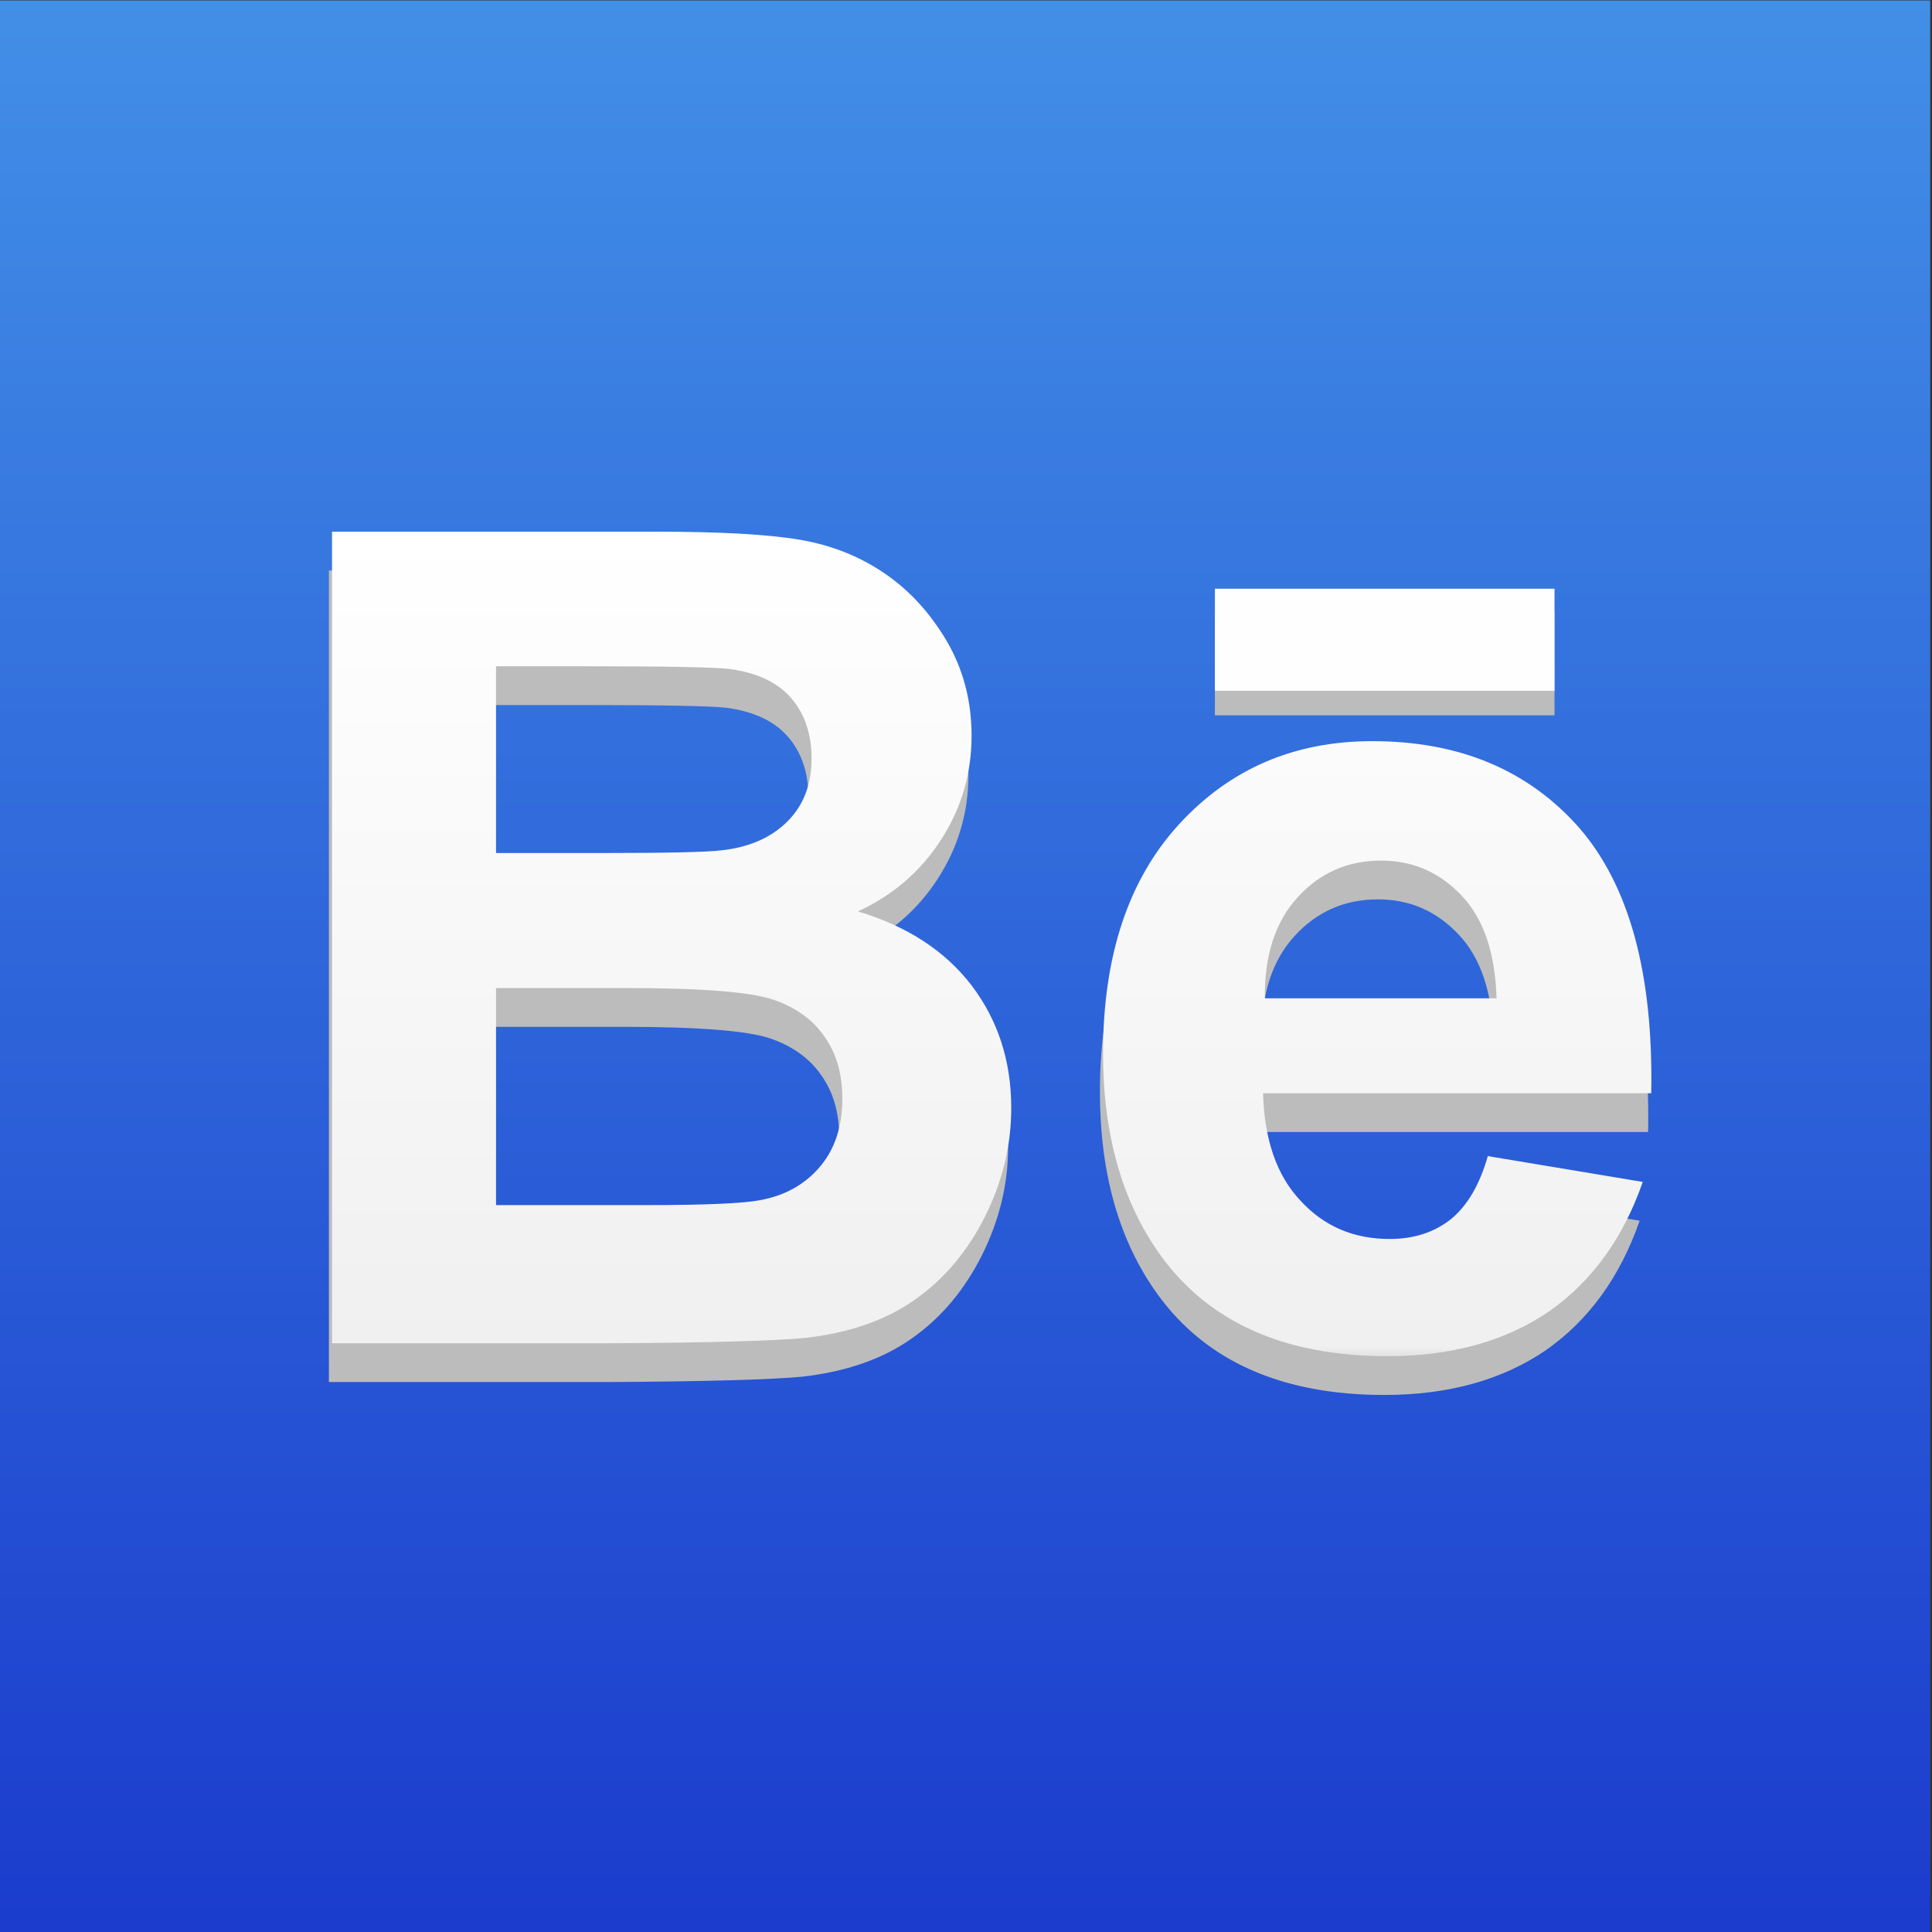
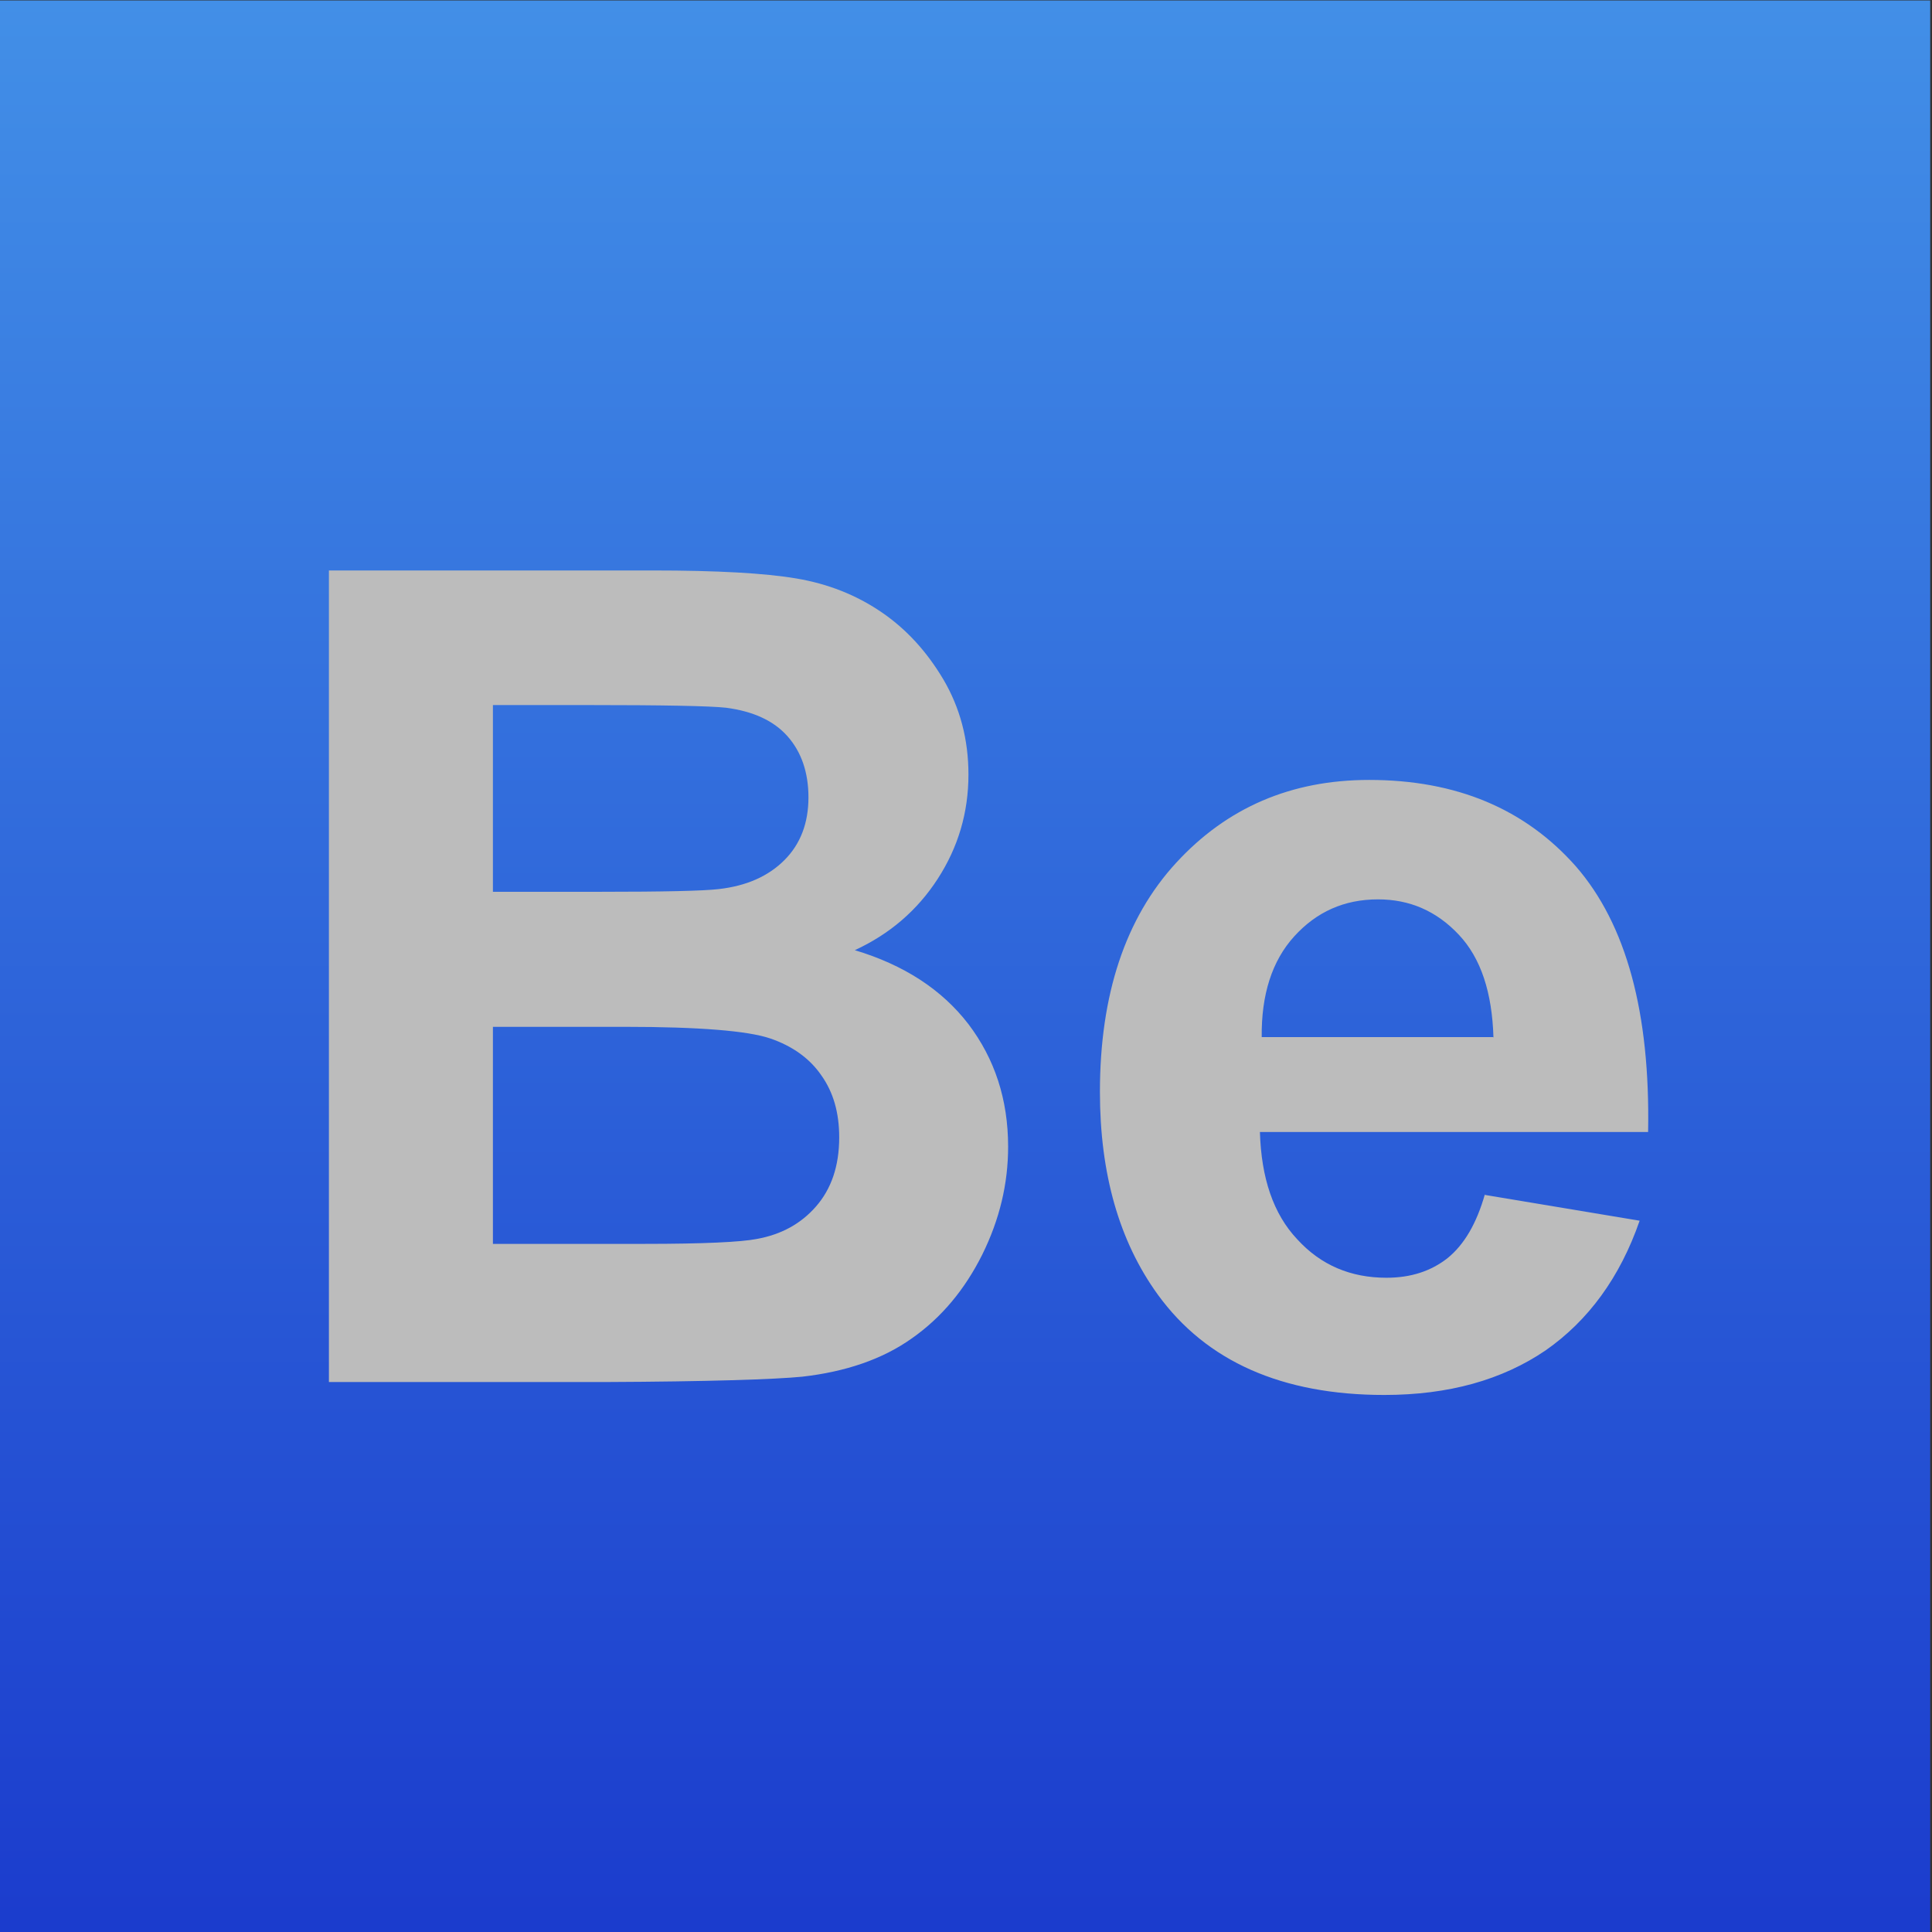
<svg xmlns="http://www.w3.org/2000/svg" height="43.349mm" style="shape-rendering:geometricPrecision; text-rendering:geometricPrecision; image-rendering:optimizeQuality; fill-rule:evenodd; clip-rule:evenodd" version="1.1" viewBox="0 0 4335 4335" width="43.349mm" xml:space="preserve">
  <rect x="0" y="0" width="4335" height="4335" fill="#333333" stroke="none" />
  <defs>
    <style type="text/css">
   
    .fil3 {fill:#BCBCBC}
    .fil4 {fill:#FEFEFE}
    .fil1 {fill:#BCBCBC;fill-rule:nonzero}
    .fil0 {fill:url(#id0)}
    .fil2 {fill:url(#id1);fill-rule:nonzero}
   
  </style>
    <linearGradient gradientUnits="userSpaceOnUse" id="id0" x1="2163.54" x2="2163.54" y1="0.64" y2="4335.56">
      <stop offset="0" style="stop-color:#428FE7" />
      <stop offset="1" style="stop-color:#1B3CCD" />
    </linearGradient>
    <linearGradient gradientUnits="userSpaceOnUse" id="id1" x1="2227.19" x2="2227.19" y1="1192.74" y2="3044.4">
      <stop offset="0" style="stop-color:white" />
      <stop offset="0.988" style="stop-color:#F0F0F0" />
      <stop offset="1" style="stop-color:#E1E1E1" />
    </linearGradient>
  </defs>
  <g id="Warstwa_x0020_1">
    <rect class="fil0" height="4335" id="Prostokąt_x0020_3" width="4335" x="-4" y="1" />
    <path class="fil1" d="M738 1280l727 0c144,0 251,6 322,18 71,12 134,37 190,75 56,38 102,88 140,152 37,63 56,134 56,213 0,85 -23,163 -69,234 -46,71 -108,124 -186,160 110,33 195,88 255,166 59,78 89,169 89,275 0,83 -19,163 -58,242 -39,78 -91,141 -158,188 -66,47 -149,75 -246,86 -61,6 -209,11 -443,12l-619 0 0 -1819zm368 302l0 419 240 0c143,0 232,-2 266,-6 63,-7 112,-29 148,-65 36,-36 54,-83 54,-141 0,-56 -16,-102 -47,-137 -31,-35 -77,-56 -138,-64 -36,-4 -141,-6 -313,-6l-211 0zm0 721l0 488 340 0c132,0 216,-4 252,-11 55,-10 99,-34 133,-73 34,-39 52,-90 52,-155 0,-55 -13,-101 -40,-139 -26,-38 -65,-66 -115,-83 -50,-17 -159,-26 -326,-26l-297 0zm2225 378l348 58c-44,127 -115,224 -211,291 -97,66 -217,100 -362,100 -229,0 -399,-75 -508,-225 -87,-120 -130,-272 -130,-455 0,-218 57,-390 171,-514 114,-124 258,-186 433,-186 196,0 350,65 464,194 113,130 167,328 162,596l-871 0c3,103 30,184 84,241 53,58 120,86 200,86 55,0 100,-15 137,-44 37,-30 65,-77 84,-144zm20 -353c-3,-101 -28,-178 -78,-231 -50,-53 -110,-79 -181,-79 -76,0 -138,28 -188,83 -50,55 -74,131 -73,226l519 0z" />
-     <path class="fil2" d="M745 1193l727 0c144,0 251,6 322,18 71,12 134,37 190,75 56,38 102,88 140,152 37,63 56,134 56,213 0,85 -23,163 -69,234 -46,71 -108,124 -186,160 110,33 195,88 255,166 59,78 89,169 89,275 0,83 -19,163 -58,242 -39,78 -91,141 -158,188 -66,47 -149,75 -246,86 -61,6 -209,11 -443,12l-619 0 0 -1819zm368 302l0 419 240 0c143,0 232,-2 266,-6 63,-7 112,-29 148,-65 36,-36 54,-83 54,-141 0,-56 -16,-102 -47,-137 -31,-35 -77,-56 -138,-64 -36,-4 -141,-6 -313,-6l-211 0zm0 721l0 488 340 0c132,0 216,-4 252,-11 55,-10 99,-34 133,-73 34,-39 52,-90 52,-155 0,-55 -13,-101 -40,-139 -26,-38 -65,-66 -115,-83 -50,-17 -159,-26 -326,-26l-297 0zm2225 378l348 58c-44,127 -115,224 -211,291 -97,66 -217,100 -362,100 -229,0 -399,-75 -508,-225 -87,-120 -130,-272 -130,-455 0,-218 57,-390 171,-514 114,-124 258,-186 433,-186 196,0 350,65 464,194 113,130 167,328 162,596l-871 0c3,103 30,184 84,241 53,58 120,86 200,86 55,0 100,-15 137,-44 37,-30 65,-77 84,-144zm20 -353c-3,-101 -28,-178 -78,-231 -50,-53 -110,-79 -181,-79 -76,0 -138,28 -188,83 -50,55 -74,131 -73,226l519 0z" />
-     <rect class="fil3" height="229" width="762" x="2726" y="1376" />
-     <rect class="fil4" height="229" id="Prostokąt_x0020_2" width="762" x="2726" y="1321" />
  </g>
</svg>